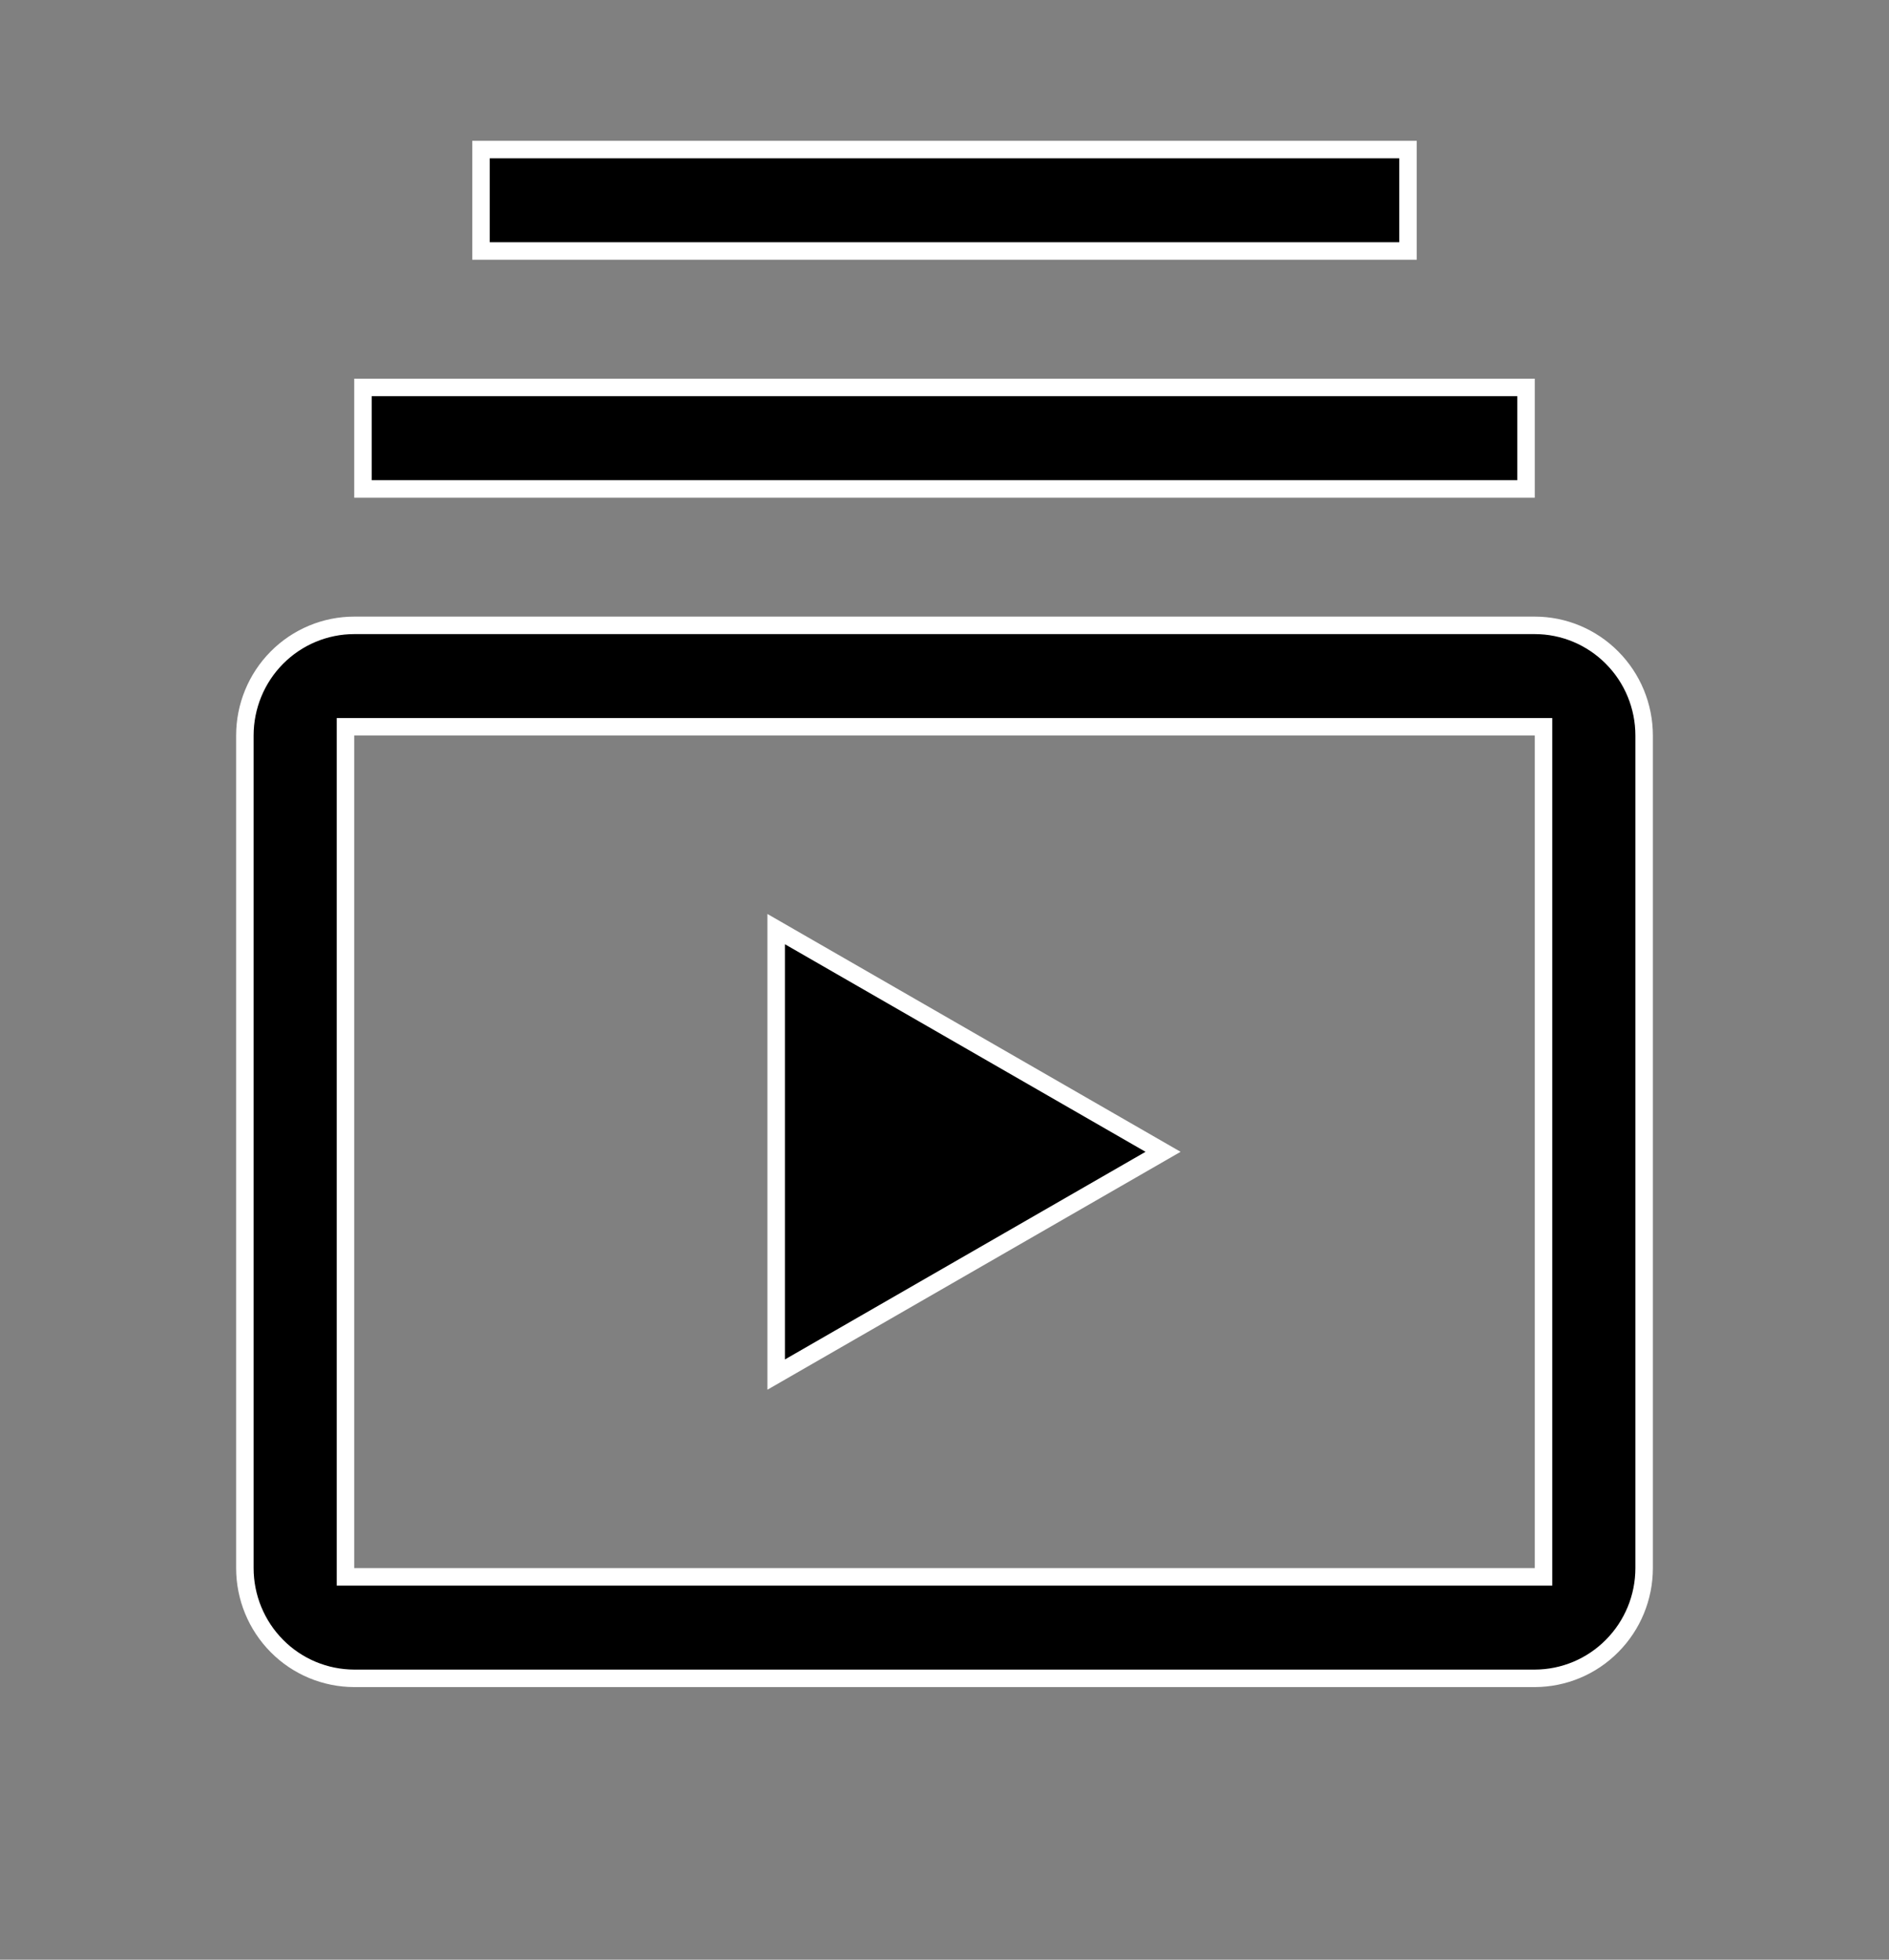
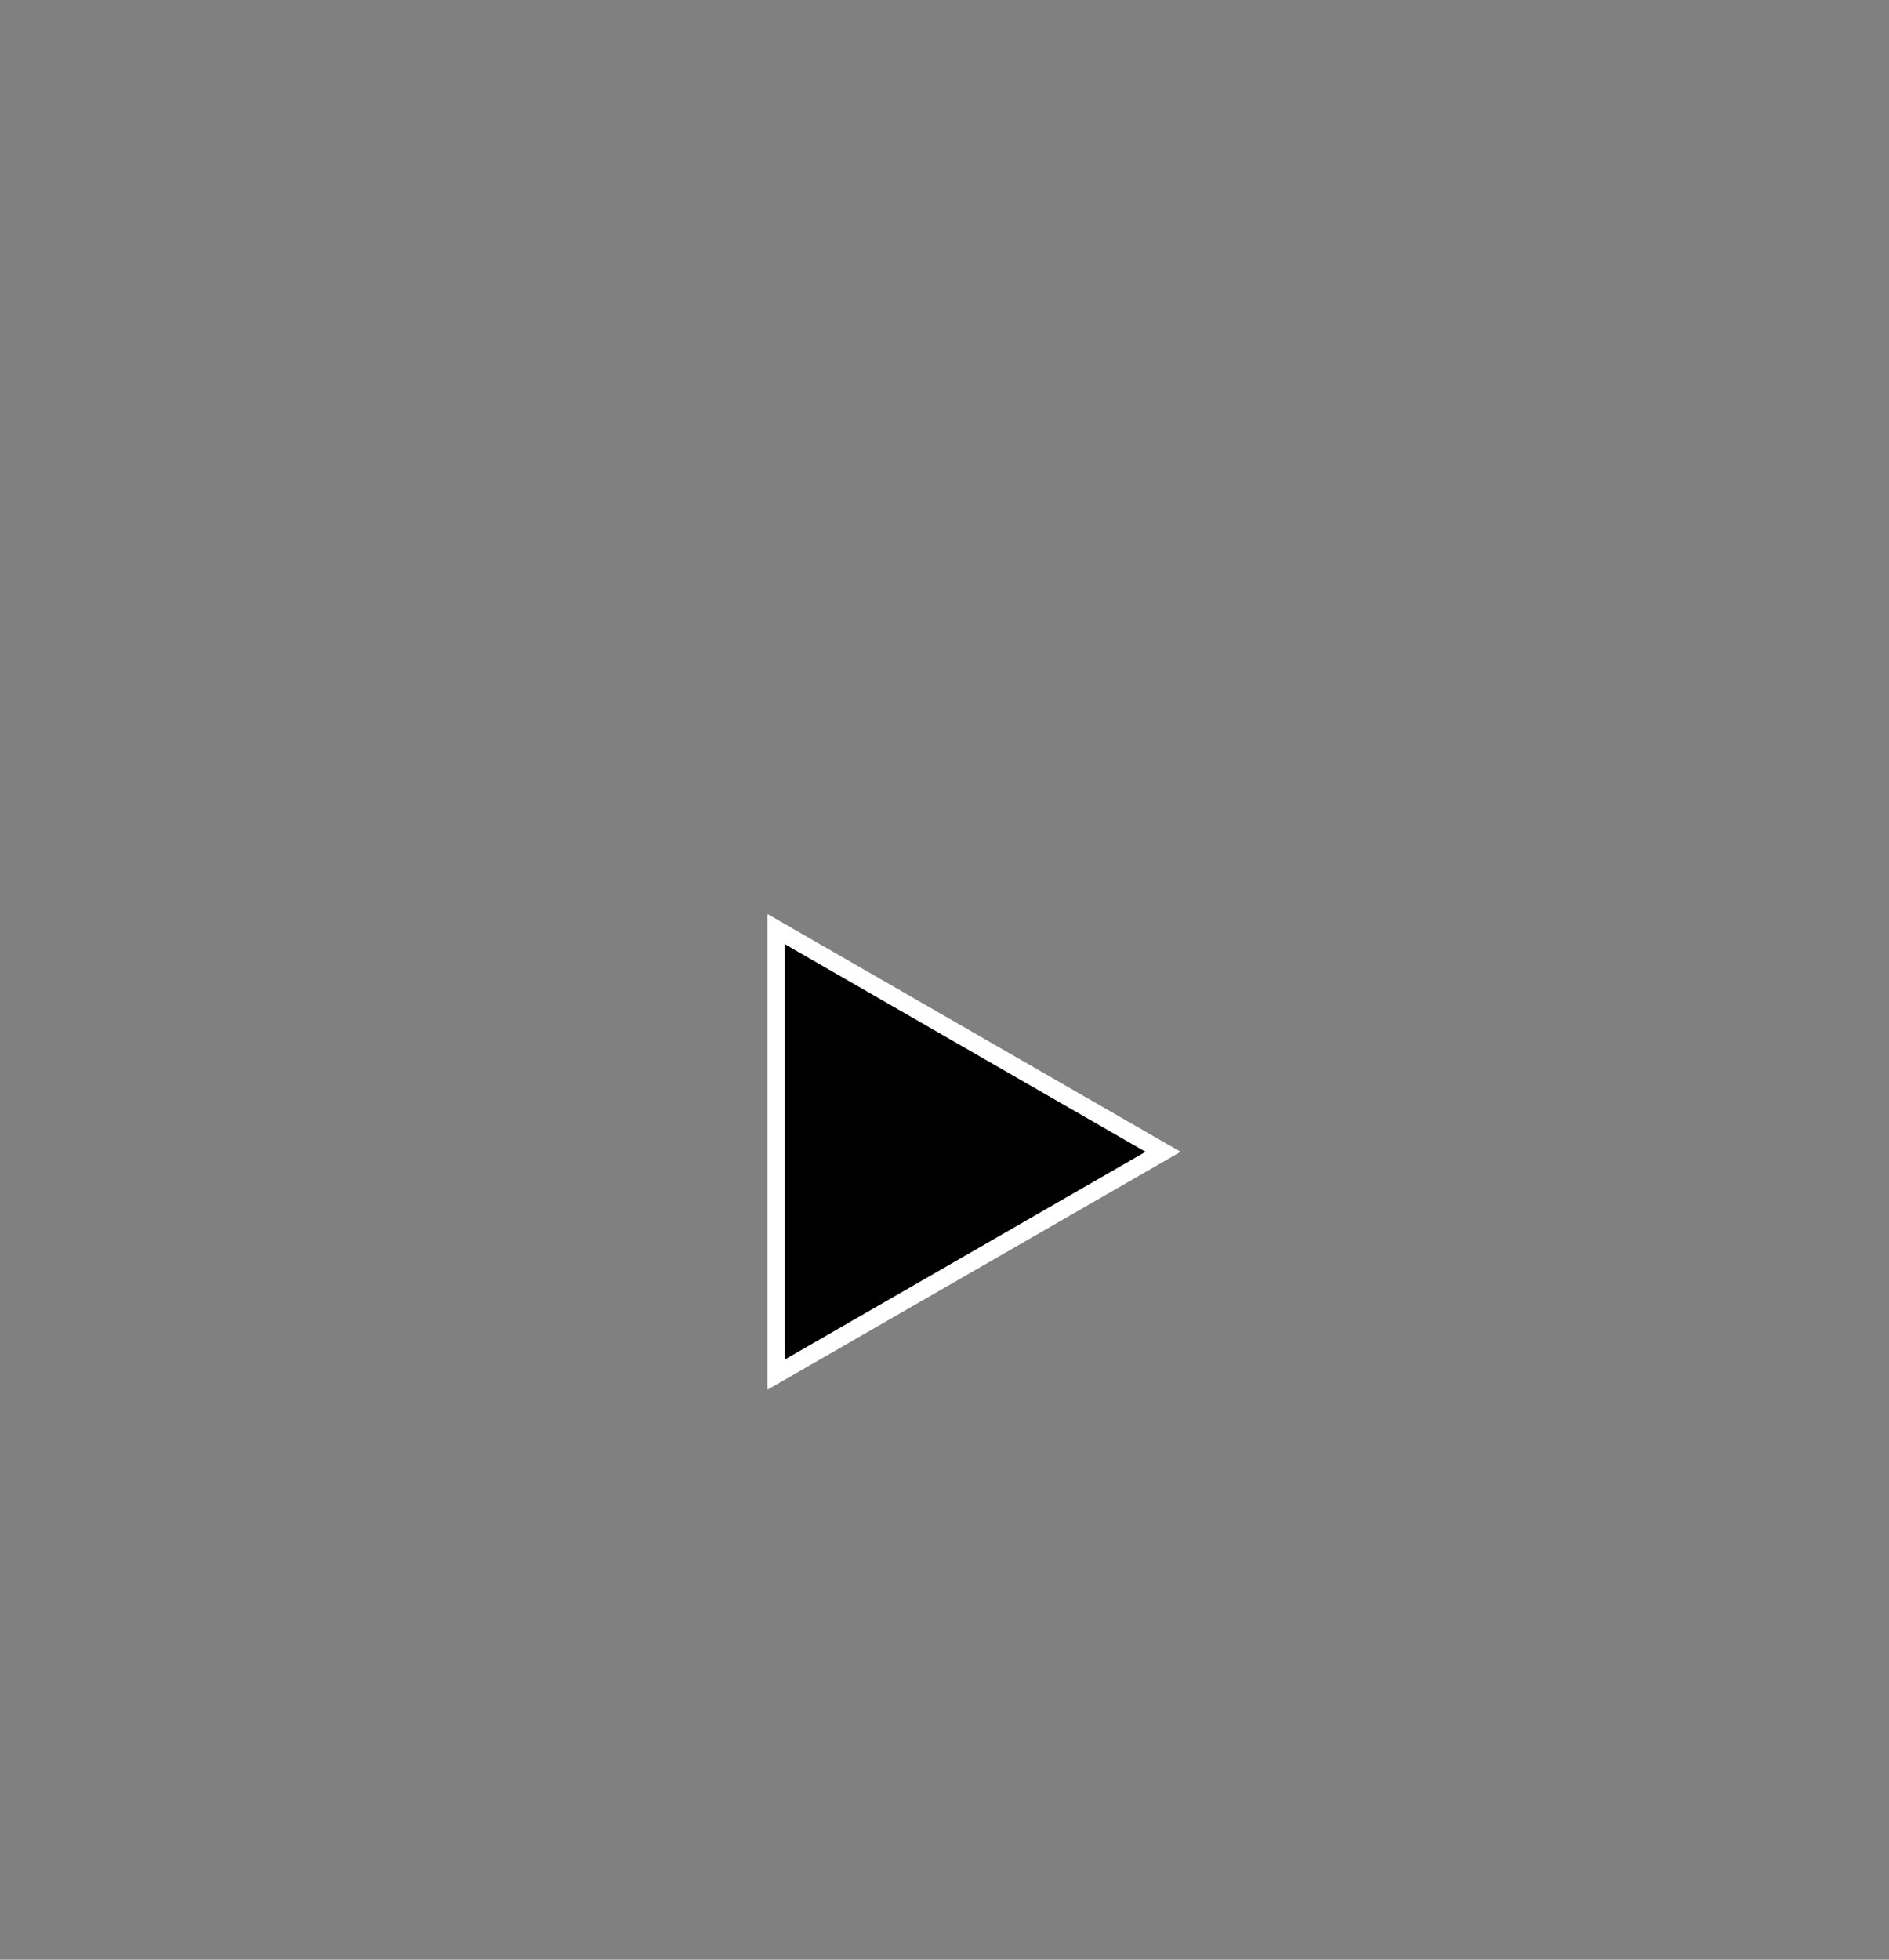
<svg xmlns="http://www.w3.org/2000/svg" width="27" height="28" viewBox="0 0 27 28" fill="none">
  <rect x="0" y="0" width="27" height="28" fill="#808080" stroke="none" />
  <path d="M11.094 13.275L16.624 16.457L11.094 19.64V13.275Z" fill="black" stroke="white" stroke-width="0.25" />
-   <path d="M5.062 10.384H4.938V10.509V22.405V22.53H5.062H21.938H22.062V22.405V10.509V10.384H21.938H5.062ZM21.937 23.98H5.063C4.649 23.979 4.251 23.814 3.958 23.518C3.665 23.223 3.5 22.823 3.5 22.405L3.5 10.509C3.5 10.091 3.665 9.691 3.958 9.396C4.251 9.101 4.649 8.935 5.063 8.935L21.937 8.935C22.351 8.935 22.748 9.101 23.041 9.396C23.335 9.691 23.5 10.091 23.5 10.509V22.405C23.5 22.823 23.335 23.223 23.041 23.518C22.748 23.814 22.351 23.979 21.937 23.98Z" fill="black" stroke="white" stroke-width="0.25" />
-   <path d="M5.188 5.536H21.812V6.986H5.188V5.536Z" fill="black" stroke="white" stroke-width="0.25" />
-   <path d="M6.875 2.137H20.125V3.586H6.875V2.137Z" fill="black" stroke="white" stroke-width="0.25" />
</svg>